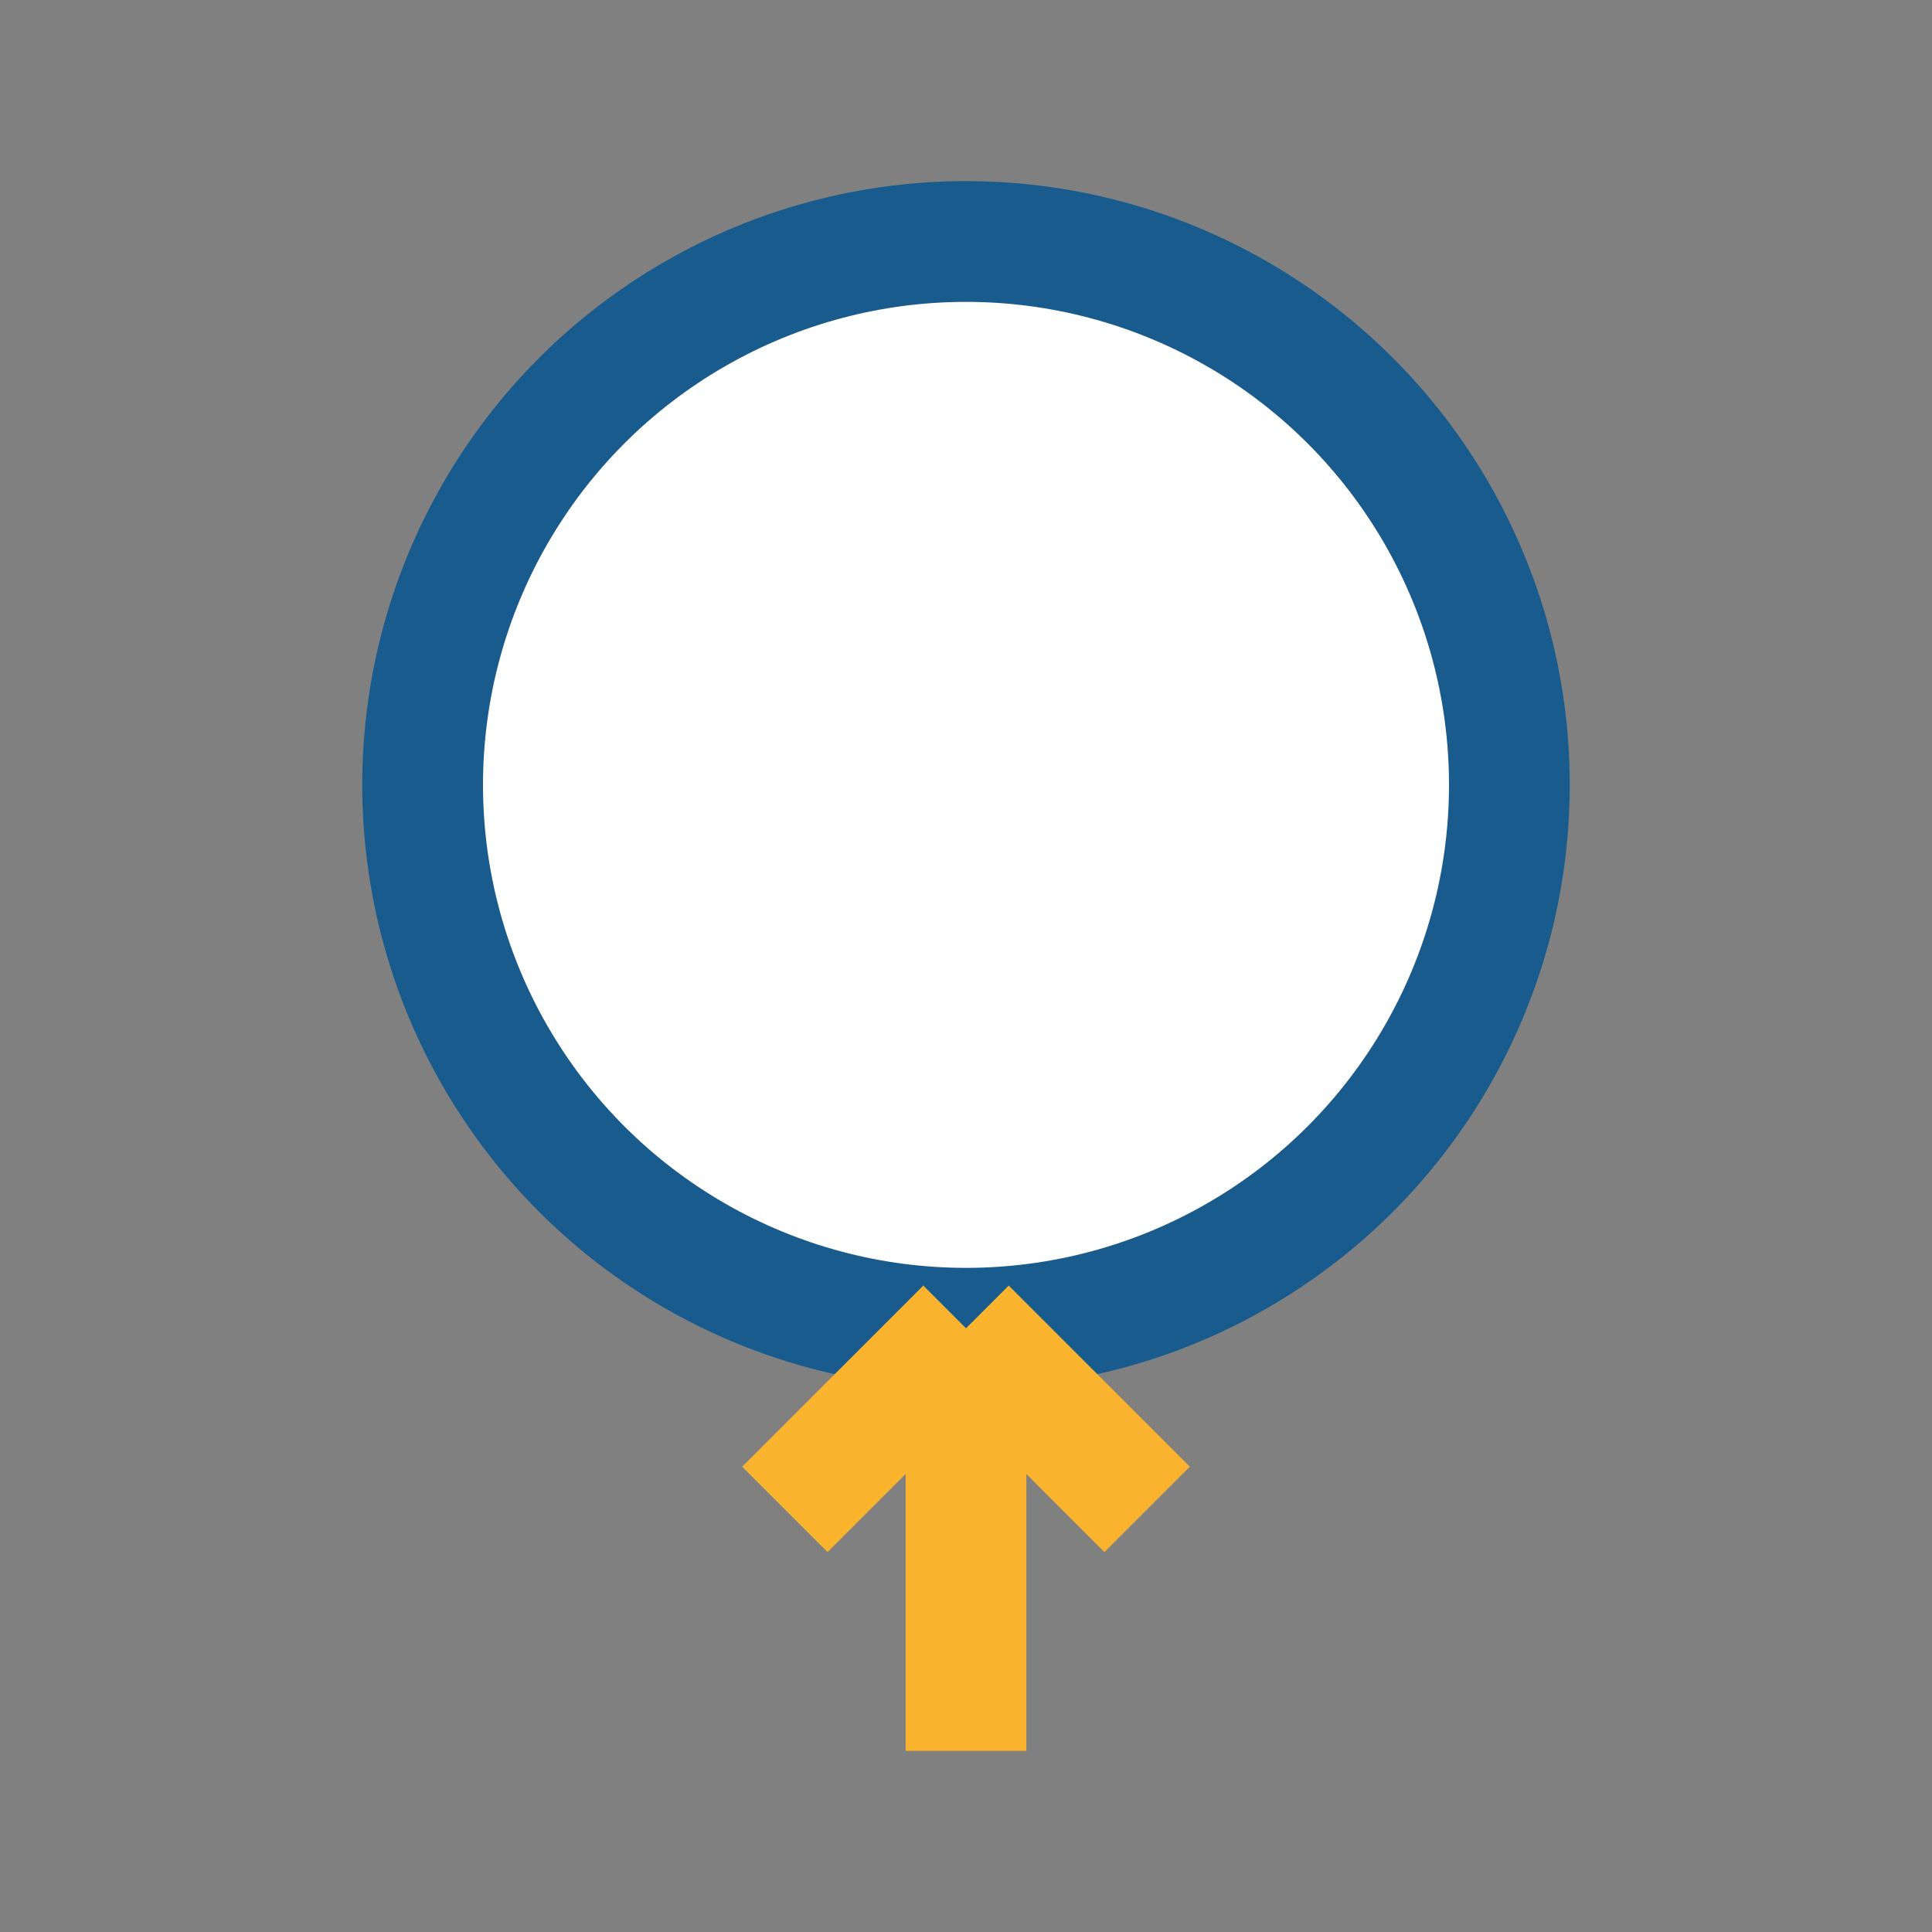
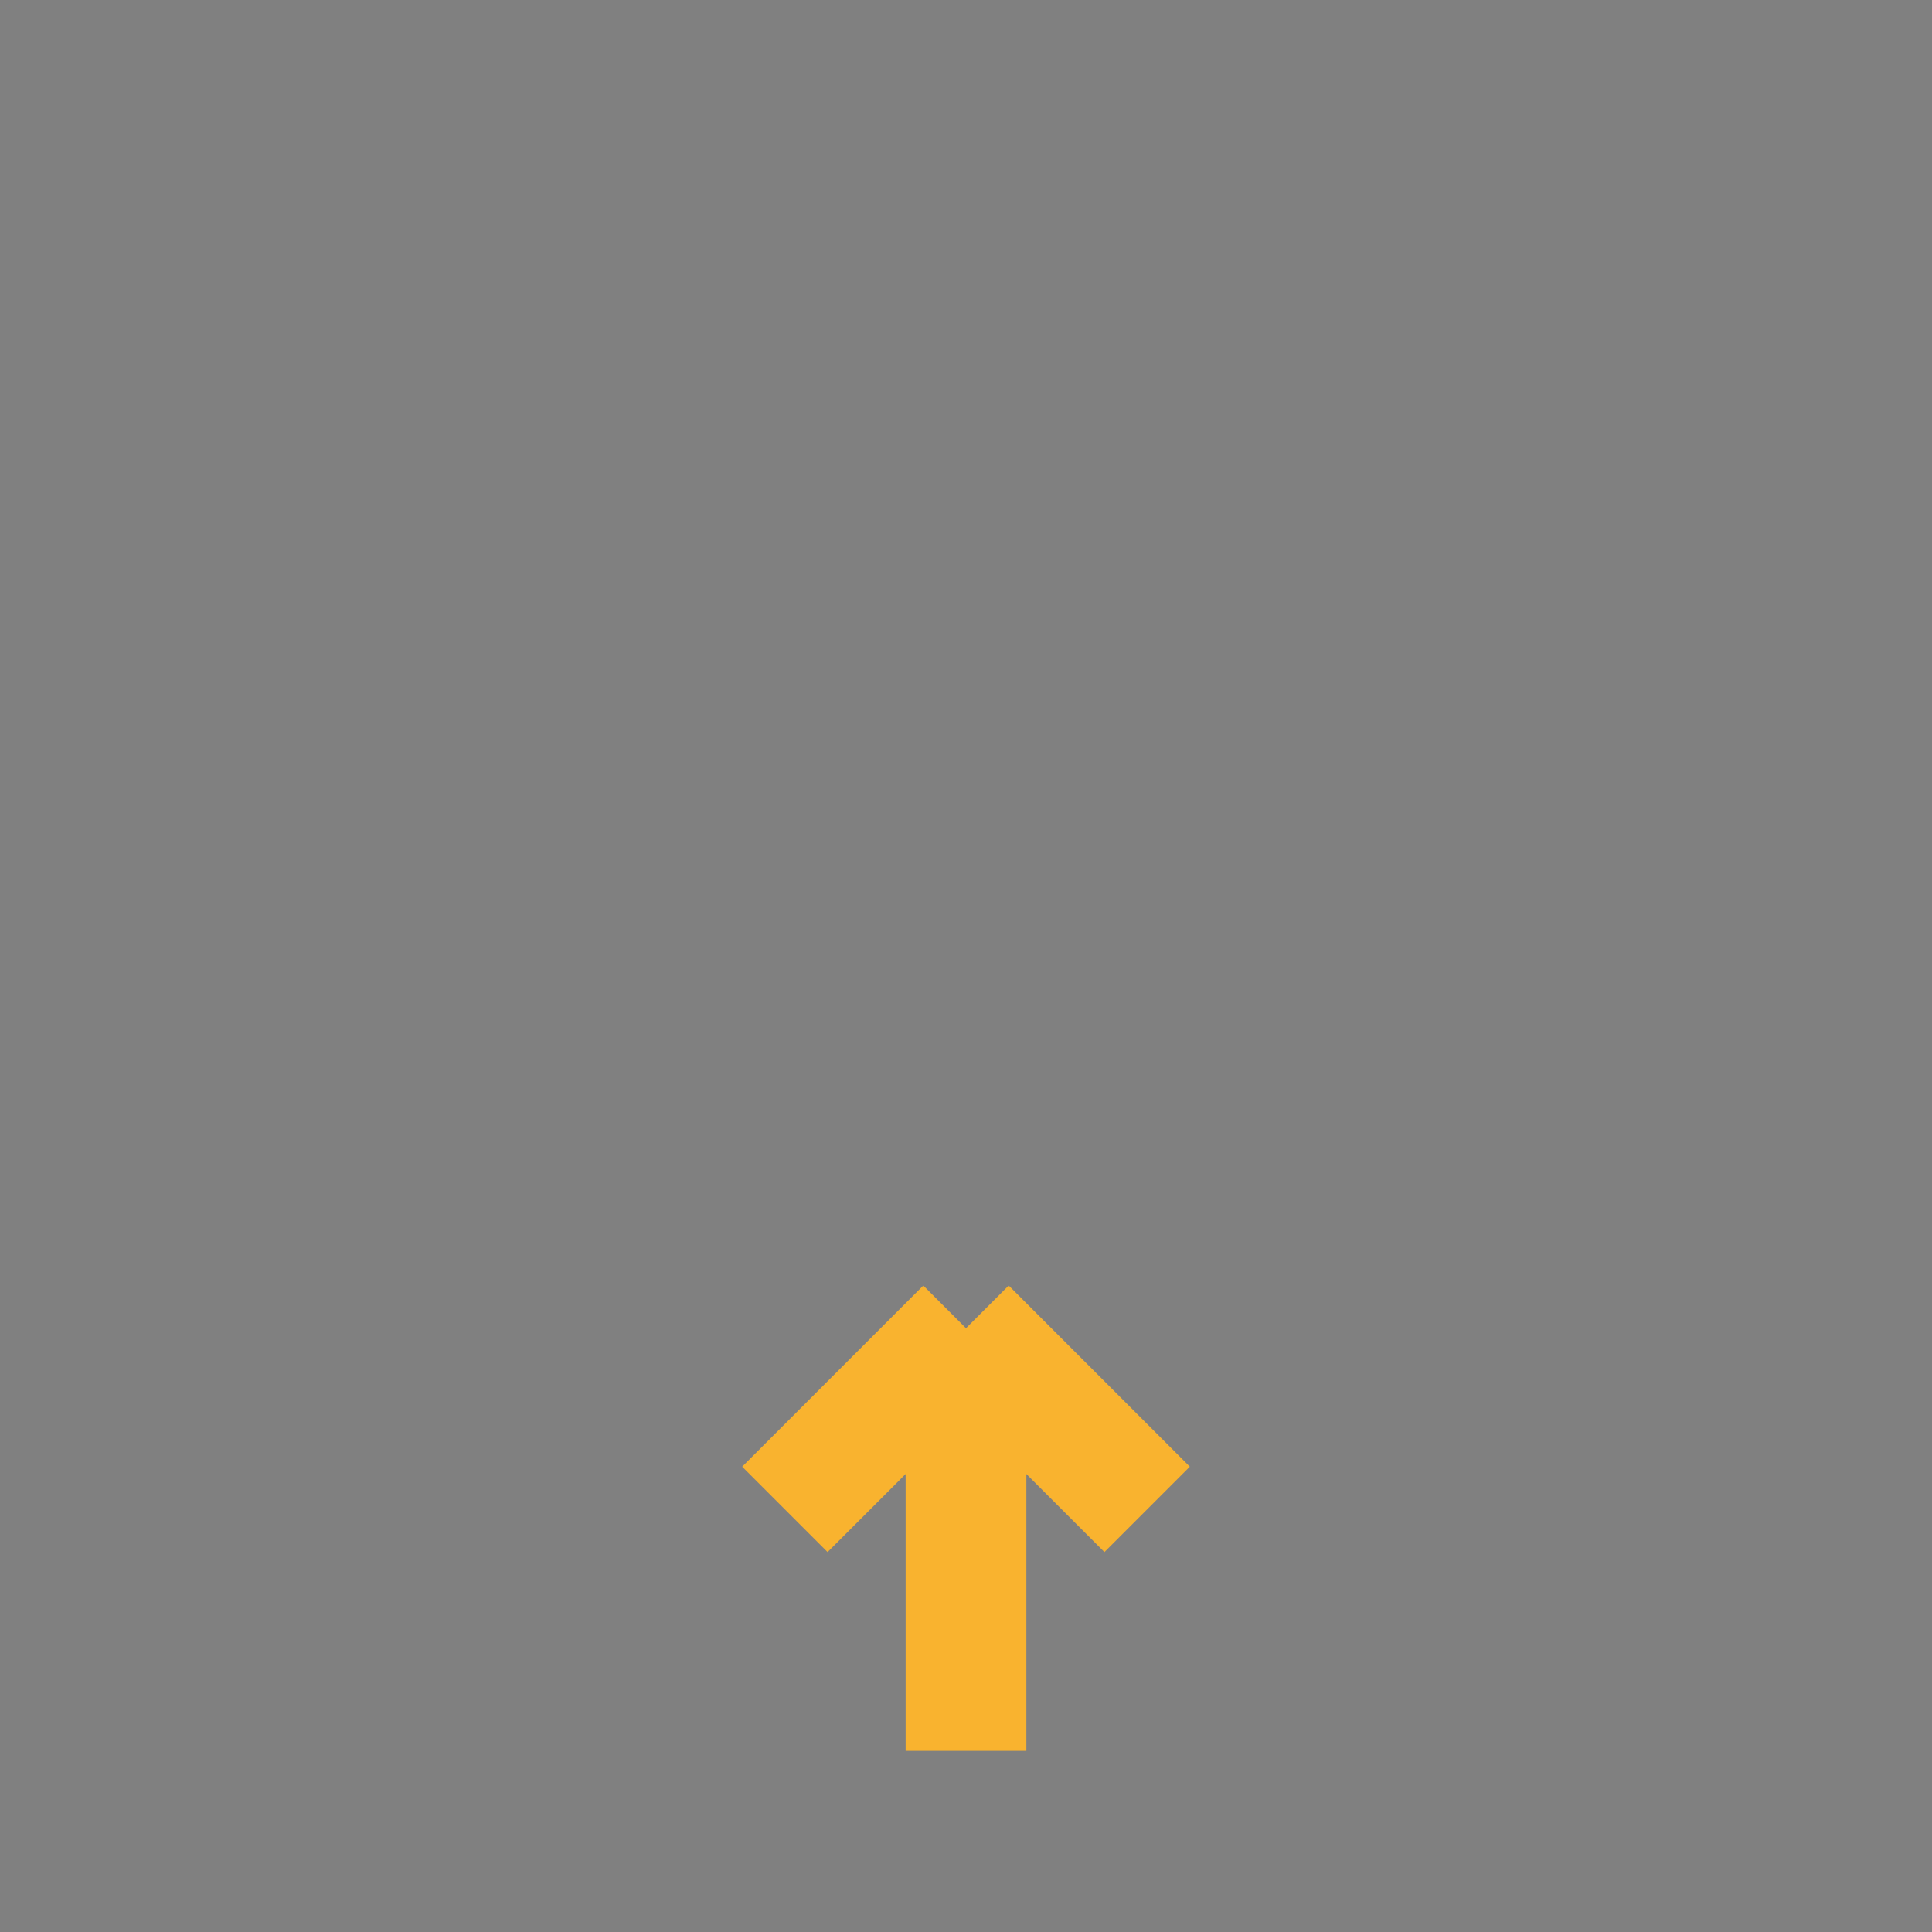
<svg xmlns="http://www.w3.org/2000/svg" width="32" height="32" viewBox="0 0 32 32">
  <rect x="0" y="0" width="32" height="32" fill="#808080" stroke="none" />
-   <circle cx="16" cy="13" r="9" fill="#FFF" stroke="#195B8C" stroke-width="2" />
  <path d="M16 22v7m0-7l3 3m-3-3l-3 3" stroke="#F9B32F" stroke-width="2" />
</svg>